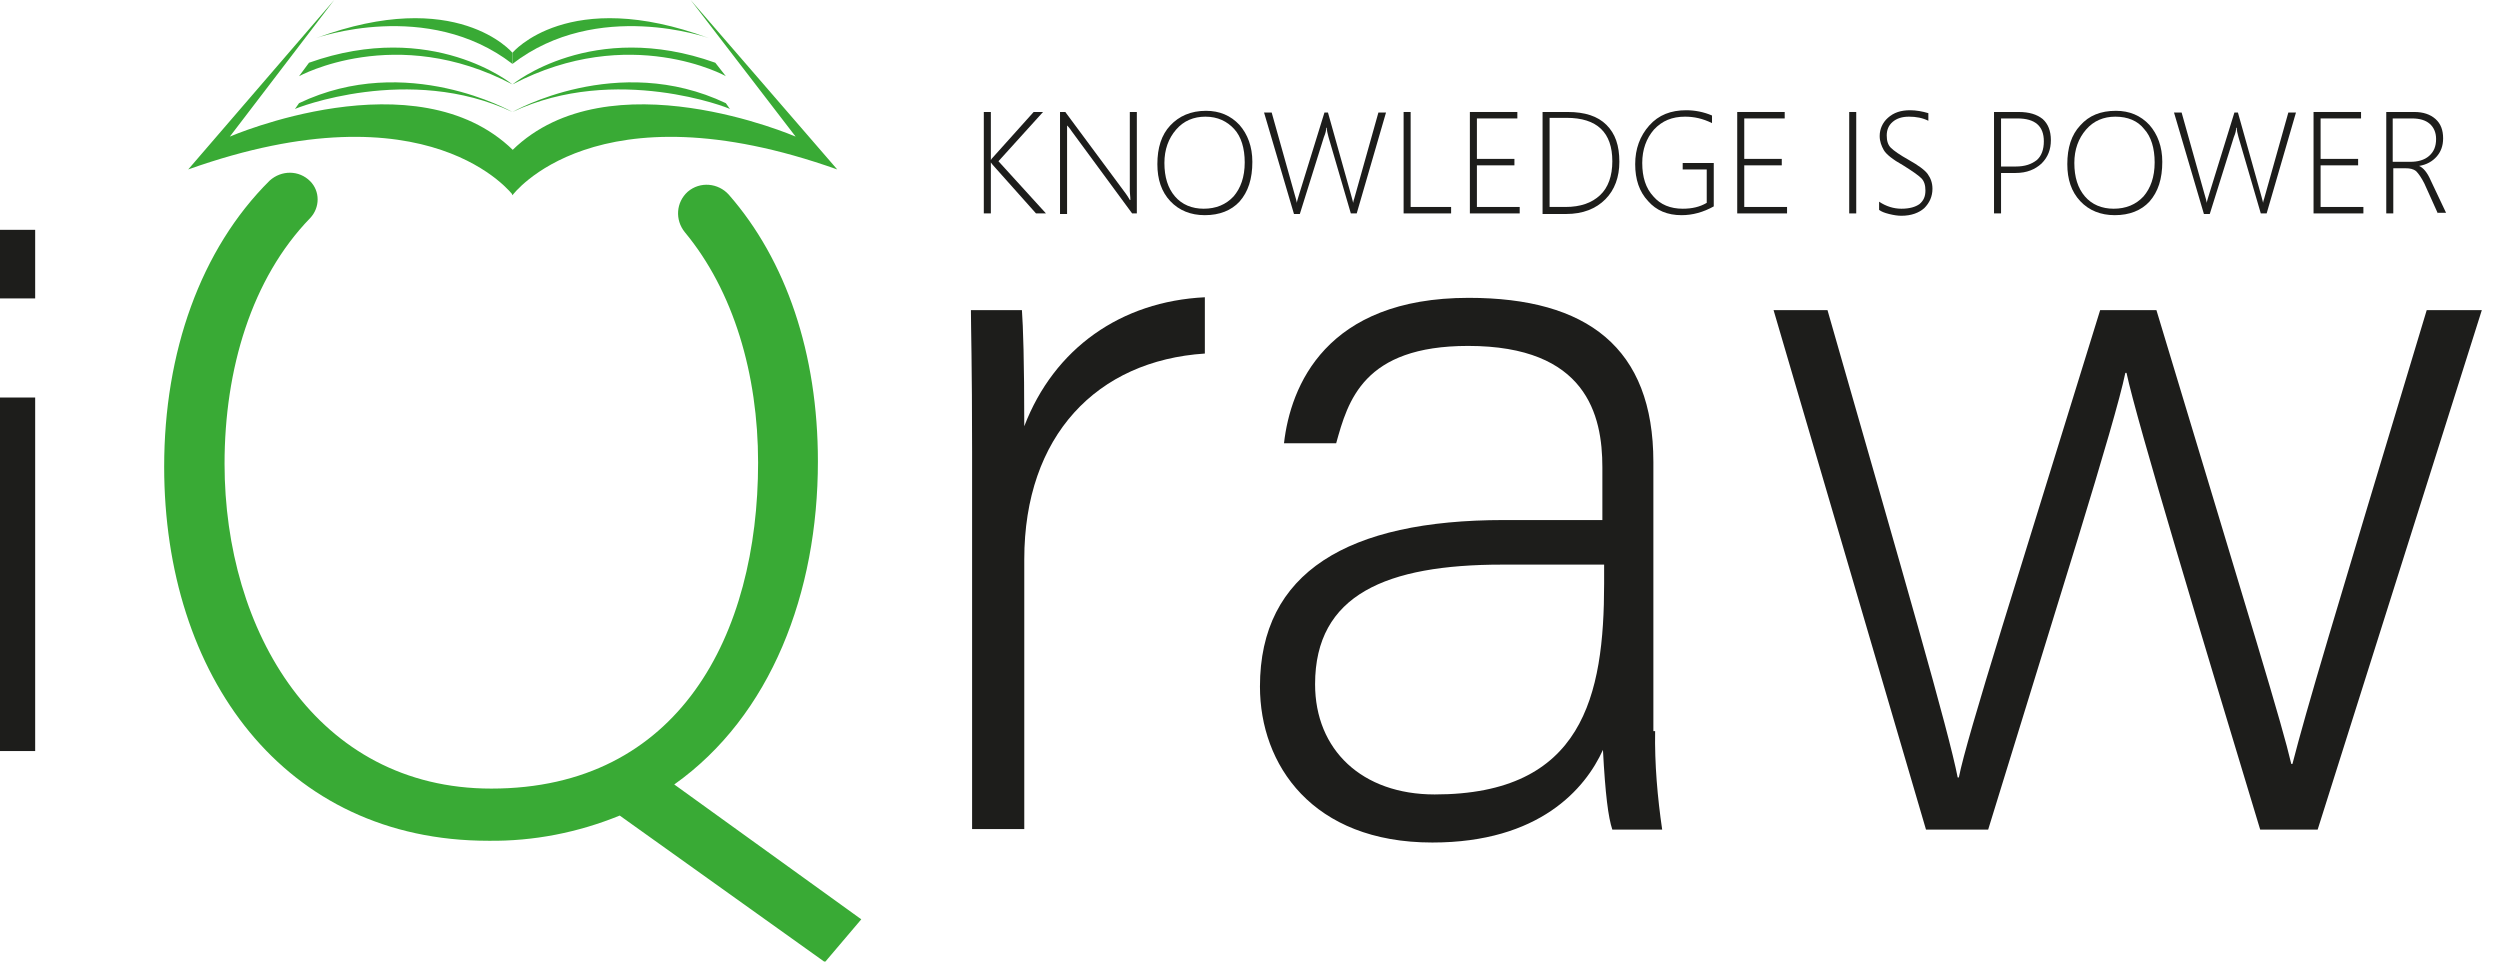
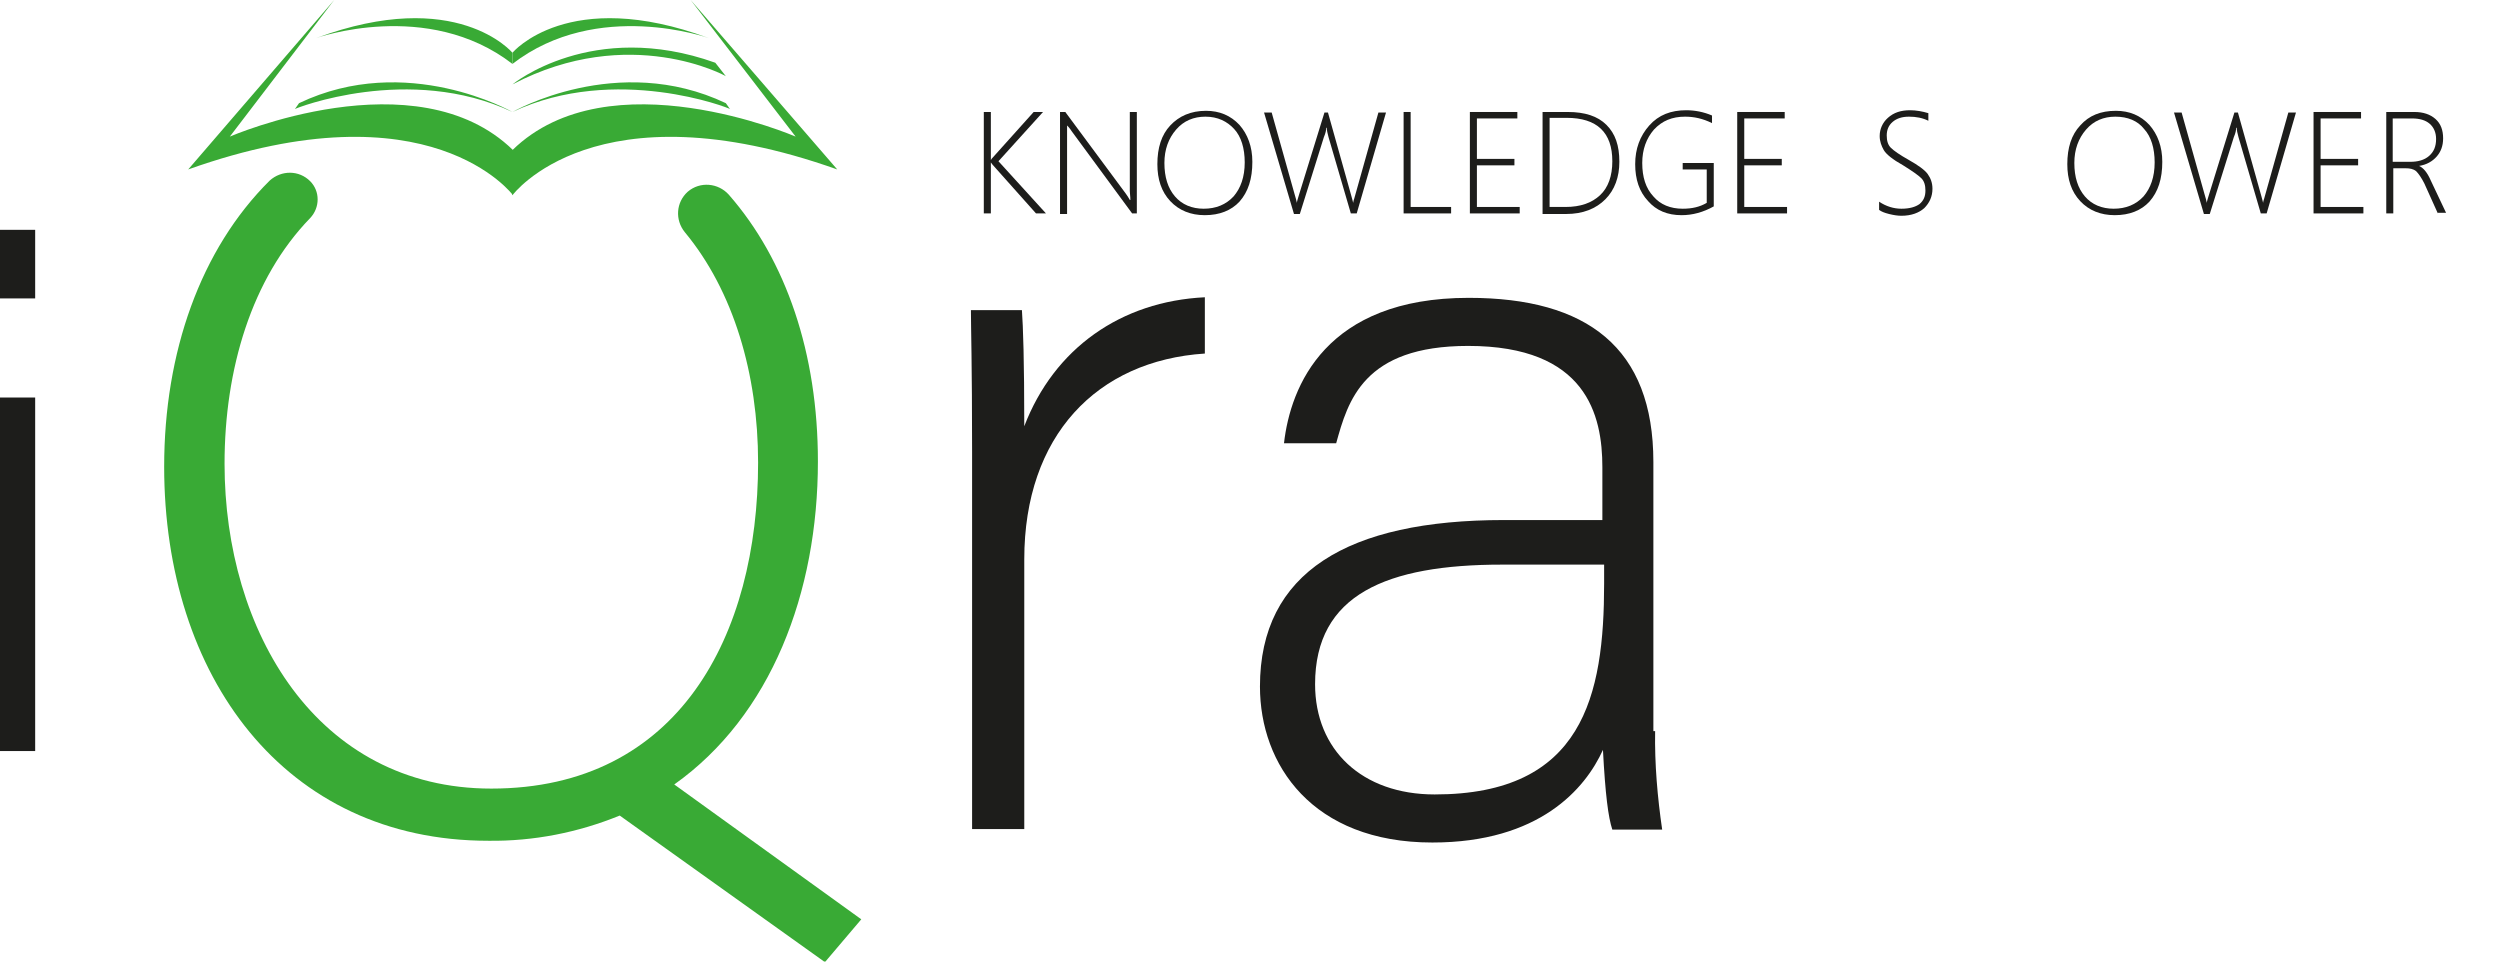
<svg xmlns="http://www.w3.org/2000/svg" width="117" height="45" viewBox="0 0 117 45" fill="none">
  <g clip-path="url(#clip0_25_942)">
    <path d="M0 10.756H1.646V13.966H0V10.756ZM0 18.604H1.646V35.149H0V18.604Z" fill="#1D1D1B" />
    <path d="M45.494 21.128C45.494 17.04 45.439 15.284 45.439 14.515H47.826C47.881 15.284 47.936 16.848 47.936 19.948C49.335 16.299 52.463 14.104 56.387 13.912V16.546C51.338 16.875 47.936 20.387 47.936 26.177V38.799H45.494V21.128Z" fill="#1D1D1B" />
    <path d="M77.46 34.217C77.433 35.753 77.57 37.317 77.79 38.826H75.457C75.265 38.25 75.128 37.18 75.018 35.094C74.195 36.906 72.055 39.43 67.033 39.43C61.408 39.43 58.966 35.781 58.966 32.131C58.966 26.78 63.082 24.338 70.381 24.338H74.991V21.869C74.991 19.427 74.25 16.189 68.707 16.189C63.796 16.189 63.082 18.768 62.533 20.744H60.091C60.393 18.082 62.039 13.939 68.735 13.939C74.277 13.939 77.378 16.271 77.378 21.622V34.217H77.46ZM75.073 26.424H70.299C64.893 26.424 61.546 27.823 61.546 32.021C61.546 35.094 63.741 37.18 67.143 37.18C74.085 37.18 75.073 32.57 75.073 27.302V26.424Z" fill="#1D1D1B" />
-     <path d="M85.527 14.515C89.122 27.055 91.207 34.244 91.619 36.384H91.674C92.058 34.436 94.5 26.808 98.287 14.515H100.921C105.448 29.524 106.793 33.86 107.232 35.753H107.286C107.972 33.092 109.07 29.442 113.57 14.515H116.149L108.466 38.826H105.777C103.171 30.21 99.988 19.674 99.521 17.451H99.466C98.972 19.838 96.201 28.537 93.046 38.826H90.137L83.003 14.515H85.527Z" fill="#1D1D1B" />
    <path d="M15.64 0L10.756 6.393C10.756 6.393 19.482 2.607 24.009 7.024V9.137C24.009 9.137 20.14 3.896 8.808 7.93L15.64 0Z" fill="#39AA35" />
    <path d="M32.323 0L37.235 6.393C37.235 6.393 28.509 2.607 23.982 7.024V9.137C23.982 9.137 27.851 3.896 39.183 7.93L32.323 0Z" fill="#39AA35" />
    <path d="M23.982 2.469C23.982 2.469 21.375 -0.659 14.79 1.784C14.79 1.784 20.003 -0.082 23.982 2.991V2.469Z" fill="#39AA35" />
-     <path d="M23.982 3.951C23.982 3.951 20.25 0.878 14.461 2.936L13.994 3.567C13.994 3.567 18.522 1.07 23.982 3.951Z" fill="#39AA35" />
    <path d="M23.982 5.241C23.982 5.241 19.043 2.415 13.994 4.829L13.802 5.104C13.802 5.076 19.152 2.963 23.982 5.241Z" fill="#39AA35" />
    <path d="M23.982 2.469C23.982 2.469 26.589 -0.659 33.174 1.784C33.174 1.784 27.961 -0.082 23.982 2.991V2.469Z" fill="#39AA35" />
    <path d="M23.982 3.951C23.982 3.951 27.714 0.878 33.476 2.936L33.97 3.567C33.997 3.567 29.47 1.07 23.982 3.951Z" fill="#39AA35" />
    <path d="M23.982 5.241C23.982 5.241 28.893 2.415 33.97 4.829L34.162 5.104C34.189 5.076 28.811 2.963 23.982 5.241Z" fill="#39AA35" />
    <path d="M48.485 9.988L46.454 7.71C46.427 7.683 46.399 7.628 46.372 7.601V9.988H46.042V5.241H46.372V7.491C46.399 7.436 46.427 7.409 46.454 7.381L48.375 5.241H48.814L46.728 7.546L48.951 9.988H48.485Z" fill="#1D1D1B" />
    <path d="M52.984 9.988L50.158 6.146C50.103 6.064 50.048 5.982 49.993 5.927L49.939 5.872C49.939 5.927 49.939 6.009 49.939 6.091V10.015H49.609V5.241H49.856L52.682 9.055C52.737 9.137 52.82 9.247 52.875 9.357H52.902C52.902 9.192 52.875 9.055 52.875 8.945V5.241H53.204V9.988H52.984Z" fill="#1D1D1B" />
    <path d="M56.387 10.07C55.729 10.07 55.18 9.851 54.768 9.412C54.357 8.973 54.165 8.396 54.165 7.683C54.165 6.915 54.357 6.311 54.768 5.872C55.18 5.433 55.729 5.186 56.442 5.186C57.073 5.186 57.594 5.405 58.006 5.845C58.39 6.284 58.61 6.86 58.61 7.573C58.61 8.369 58.418 8.973 58.006 9.439C57.622 9.851 57.073 10.07 56.387 10.07ZM56.415 5.46C55.866 5.46 55.399 5.652 55.043 6.064C54.686 6.476 54.494 6.997 54.494 7.628C54.494 8.287 54.658 8.808 54.988 9.192C55.317 9.576 55.783 9.768 56.332 9.768C56.908 9.768 57.375 9.576 57.732 9.192C58.061 8.808 58.253 8.287 58.253 7.601C58.253 6.942 58.088 6.393 57.759 6.037C57.43 5.68 56.991 5.46 56.415 5.46Z" fill="#1D1D1B" />
    <path d="M63.494 9.988H63.219L62.176 6.421C62.122 6.229 62.094 6.091 62.094 5.982H62.067C62.067 6.091 62.039 6.229 61.957 6.421L60.832 10.015H60.558L59.158 5.268H59.515L60.585 9.082C60.64 9.247 60.667 9.384 60.695 9.494C60.695 9.412 60.75 9.274 60.804 9.082L61.984 5.268H62.149L63.219 9.082C63.274 9.247 63.301 9.412 63.329 9.494C63.329 9.439 63.356 9.357 63.384 9.274L64.509 5.268H64.865L63.494 9.988Z" fill="#1D1D1B" />
    <path d="M65.689 9.988V5.241H66.018V9.686H67.912V9.988H65.689Z" fill="#1D1D1B" />
    <path d="M68.79 9.988V5.241H71.012V5.543H69.119V7.436H70.875V7.738H69.119V9.686H71.122V9.988H68.79Z" fill="#1D1D1B" />
    <path d="M72.192 9.988V5.241H73.372C74.168 5.241 74.771 5.433 75.183 5.845C75.594 6.256 75.786 6.805 75.786 7.573C75.786 8.287 75.567 8.89 75.128 9.329C74.689 9.768 74.085 10.015 73.29 10.015H72.192V9.988ZM72.521 5.543V9.686H73.262C73.975 9.686 74.497 9.494 74.881 9.137C75.265 8.78 75.457 8.232 75.457 7.546C75.457 6.201 74.744 5.515 73.317 5.515H72.521V5.543Z" fill="#1D1D1B" />
    <path d="M80.204 9.659C79.71 9.933 79.216 10.07 78.695 10.07C78.037 10.07 77.515 9.851 77.131 9.412C76.719 8.973 76.527 8.396 76.527 7.683C76.527 6.969 76.747 6.366 77.186 5.872C77.625 5.378 78.201 5.159 78.915 5.159C79.326 5.159 79.738 5.241 80.122 5.405V5.762C79.683 5.543 79.271 5.46 78.86 5.46C78.256 5.46 77.79 5.652 77.405 6.064C77.049 6.476 76.857 6.997 76.857 7.628C76.857 8.287 77.021 8.808 77.378 9.192C77.707 9.576 78.174 9.768 78.75 9.768C79.189 9.768 79.546 9.686 79.875 9.494V7.93H78.75V7.628H80.204V9.659Z" fill="#1D1D1B" />
    <path d="M81.302 9.988V5.241H83.524V5.543H81.631V7.436H83.387V7.738H81.631V9.686H83.634V9.988H81.302Z" fill="#1D1D1B" />
-     <path d="M86.543 9.988V5.241H86.872V9.988H86.543Z" fill="#1D1D1B" />
    <path d="M87.942 9.823V9.439C88.271 9.659 88.628 9.768 88.985 9.768C89.369 9.768 89.643 9.686 89.835 9.549C90.027 9.384 90.11 9.192 90.11 8.918C90.11 8.671 90.055 8.479 89.918 8.341C89.78 8.204 89.506 8.012 89.067 7.738C88.573 7.463 88.271 7.216 88.161 7.024C88.052 6.832 87.969 6.613 87.969 6.366C87.969 6.037 88.106 5.735 88.353 5.515C88.628 5.268 88.957 5.159 89.396 5.159C89.671 5.159 89.972 5.213 90.247 5.296V5.652C89.972 5.515 89.671 5.46 89.341 5.46C89.012 5.46 88.765 5.543 88.573 5.707C88.381 5.872 88.299 6.091 88.299 6.338C88.299 6.585 88.353 6.777 88.491 6.915C88.628 7.052 88.902 7.244 89.341 7.491C89.78 7.738 90.082 7.957 90.219 8.149C90.356 8.341 90.439 8.561 90.439 8.835C90.439 9.192 90.302 9.494 90.055 9.741C89.808 9.96 89.451 10.098 88.985 10.098C88.82 10.098 88.628 10.07 88.408 10.015C88.189 9.96 88.052 9.905 87.942 9.823Z" fill="#1D1D1B" />
-     <path d="M93.649 8.095V9.988H93.32V5.241H94.472C94.966 5.241 95.323 5.351 95.597 5.57C95.844 5.79 95.981 6.119 95.981 6.558C95.981 6.997 95.844 7.354 95.542 7.655C95.241 7.93 94.856 8.095 94.335 8.095H93.649ZM93.649 5.543V7.793H94.335C94.774 7.793 95.076 7.683 95.323 7.491C95.542 7.299 95.652 6.997 95.652 6.613C95.652 5.899 95.241 5.543 94.417 5.543H93.649Z" fill="#1D1D1B" />
    <path d="M98.973 10.07C98.314 10.07 97.765 9.851 97.354 9.412C96.942 8.973 96.75 8.396 96.75 7.683C96.75 6.915 96.942 6.311 97.354 5.872C97.765 5.405 98.314 5.186 99.027 5.186C99.659 5.186 100.18 5.405 100.591 5.845C100.976 6.284 101.195 6.86 101.195 7.573C101.195 8.369 101.003 8.973 100.591 9.439C100.207 9.851 99.659 10.07 98.973 10.07ZM99 5.46C98.451 5.46 97.985 5.652 97.628 6.064C97.271 6.476 97.079 6.997 97.079 7.628C97.079 8.287 97.244 8.808 97.573 9.192C97.902 9.576 98.369 9.768 98.918 9.768C99.494 9.768 99.96 9.576 100.317 9.192C100.646 8.808 100.838 8.287 100.838 7.601C100.838 6.942 100.674 6.393 100.345 6.037C100.043 5.652 99.576 5.46 99 5.46Z" fill="#1D1D1B" />
    <path d="M106.079 9.988H105.805L104.762 6.421C104.707 6.229 104.68 6.091 104.68 5.982H104.652C104.652 6.091 104.625 6.229 104.542 6.421L103.417 10.015H103.143L101.744 5.268H102.1L103.17 9.082C103.225 9.247 103.253 9.384 103.28 9.494C103.28 9.412 103.335 9.274 103.39 9.082L104.57 5.268H104.735L105.805 9.082C105.86 9.247 105.887 9.412 105.914 9.494C105.914 9.439 105.942 9.357 105.969 9.274L107.094 5.268H107.451L106.079 9.988Z" fill="#1D1D1B" />
    <path d="M108.274 9.988V5.241H110.497V5.543H108.604V7.436H110.36V7.738H108.604V9.686H110.607V9.988H108.274Z" fill="#1D1D1B" />
    <path d="M114.091 9.988L113.46 8.588C113.323 8.314 113.186 8.122 113.076 8.012C112.939 7.902 112.774 7.875 112.582 7.875H112.006V9.988H111.677V5.241H112.994C113.405 5.241 113.735 5.351 113.982 5.57C114.229 5.79 114.338 6.091 114.338 6.476C114.338 6.832 114.229 7.107 114.037 7.326C113.844 7.546 113.57 7.71 113.213 7.765C113.405 7.848 113.597 8.067 113.762 8.451L114.476 9.96H114.091V9.988ZM111.979 5.543V7.573H112.802C113.158 7.573 113.46 7.491 113.68 7.299C113.899 7.107 114.009 6.86 114.009 6.503C114.009 6.201 113.899 5.954 113.707 5.79C113.515 5.625 113.241 5.543 112.884 5.543H111.979Z" fill="#1D1D1B" />
    <path d="M40.308 43.024L31.555 36.713C36.083 33.503 38.278 27.741 38.278 21.595C38.278 16.546 36.796 12.183 34.107 9.11C33.613 8.561 32.762 8.479 32.186 8.973C31.637 9.466 31.582 10.29 32.049 10.866C34.326 13.61 35.479 17.506 35.479 21.649C35.479 29.716 31.775 36.906 22.994 36.906C14.817 36.906 10.509 29.524 10.509 21.704C10.509 17.287 11.771 13.034 14.515 10.207C14.982 9.713 14.982 8.945 14.515 8.479C13.994 7.957 13.171 7.957 12.622 8.451C9.384 11.662 7.683 16.491 7.683 21.841C7.683 31.61 13.281 39.348 22.857 39.348C24.97 39.375 27.055 38.963 29.003 38.168L38.607 45.028L40.308 43.024Z" fill="#39AA35" />
  </g>
  <defs>
    <clipPath id="clip0_25_942">
      <rect width="116.122" height="45" fill="white" />
    </clipPath>
  </defs>
</svg>